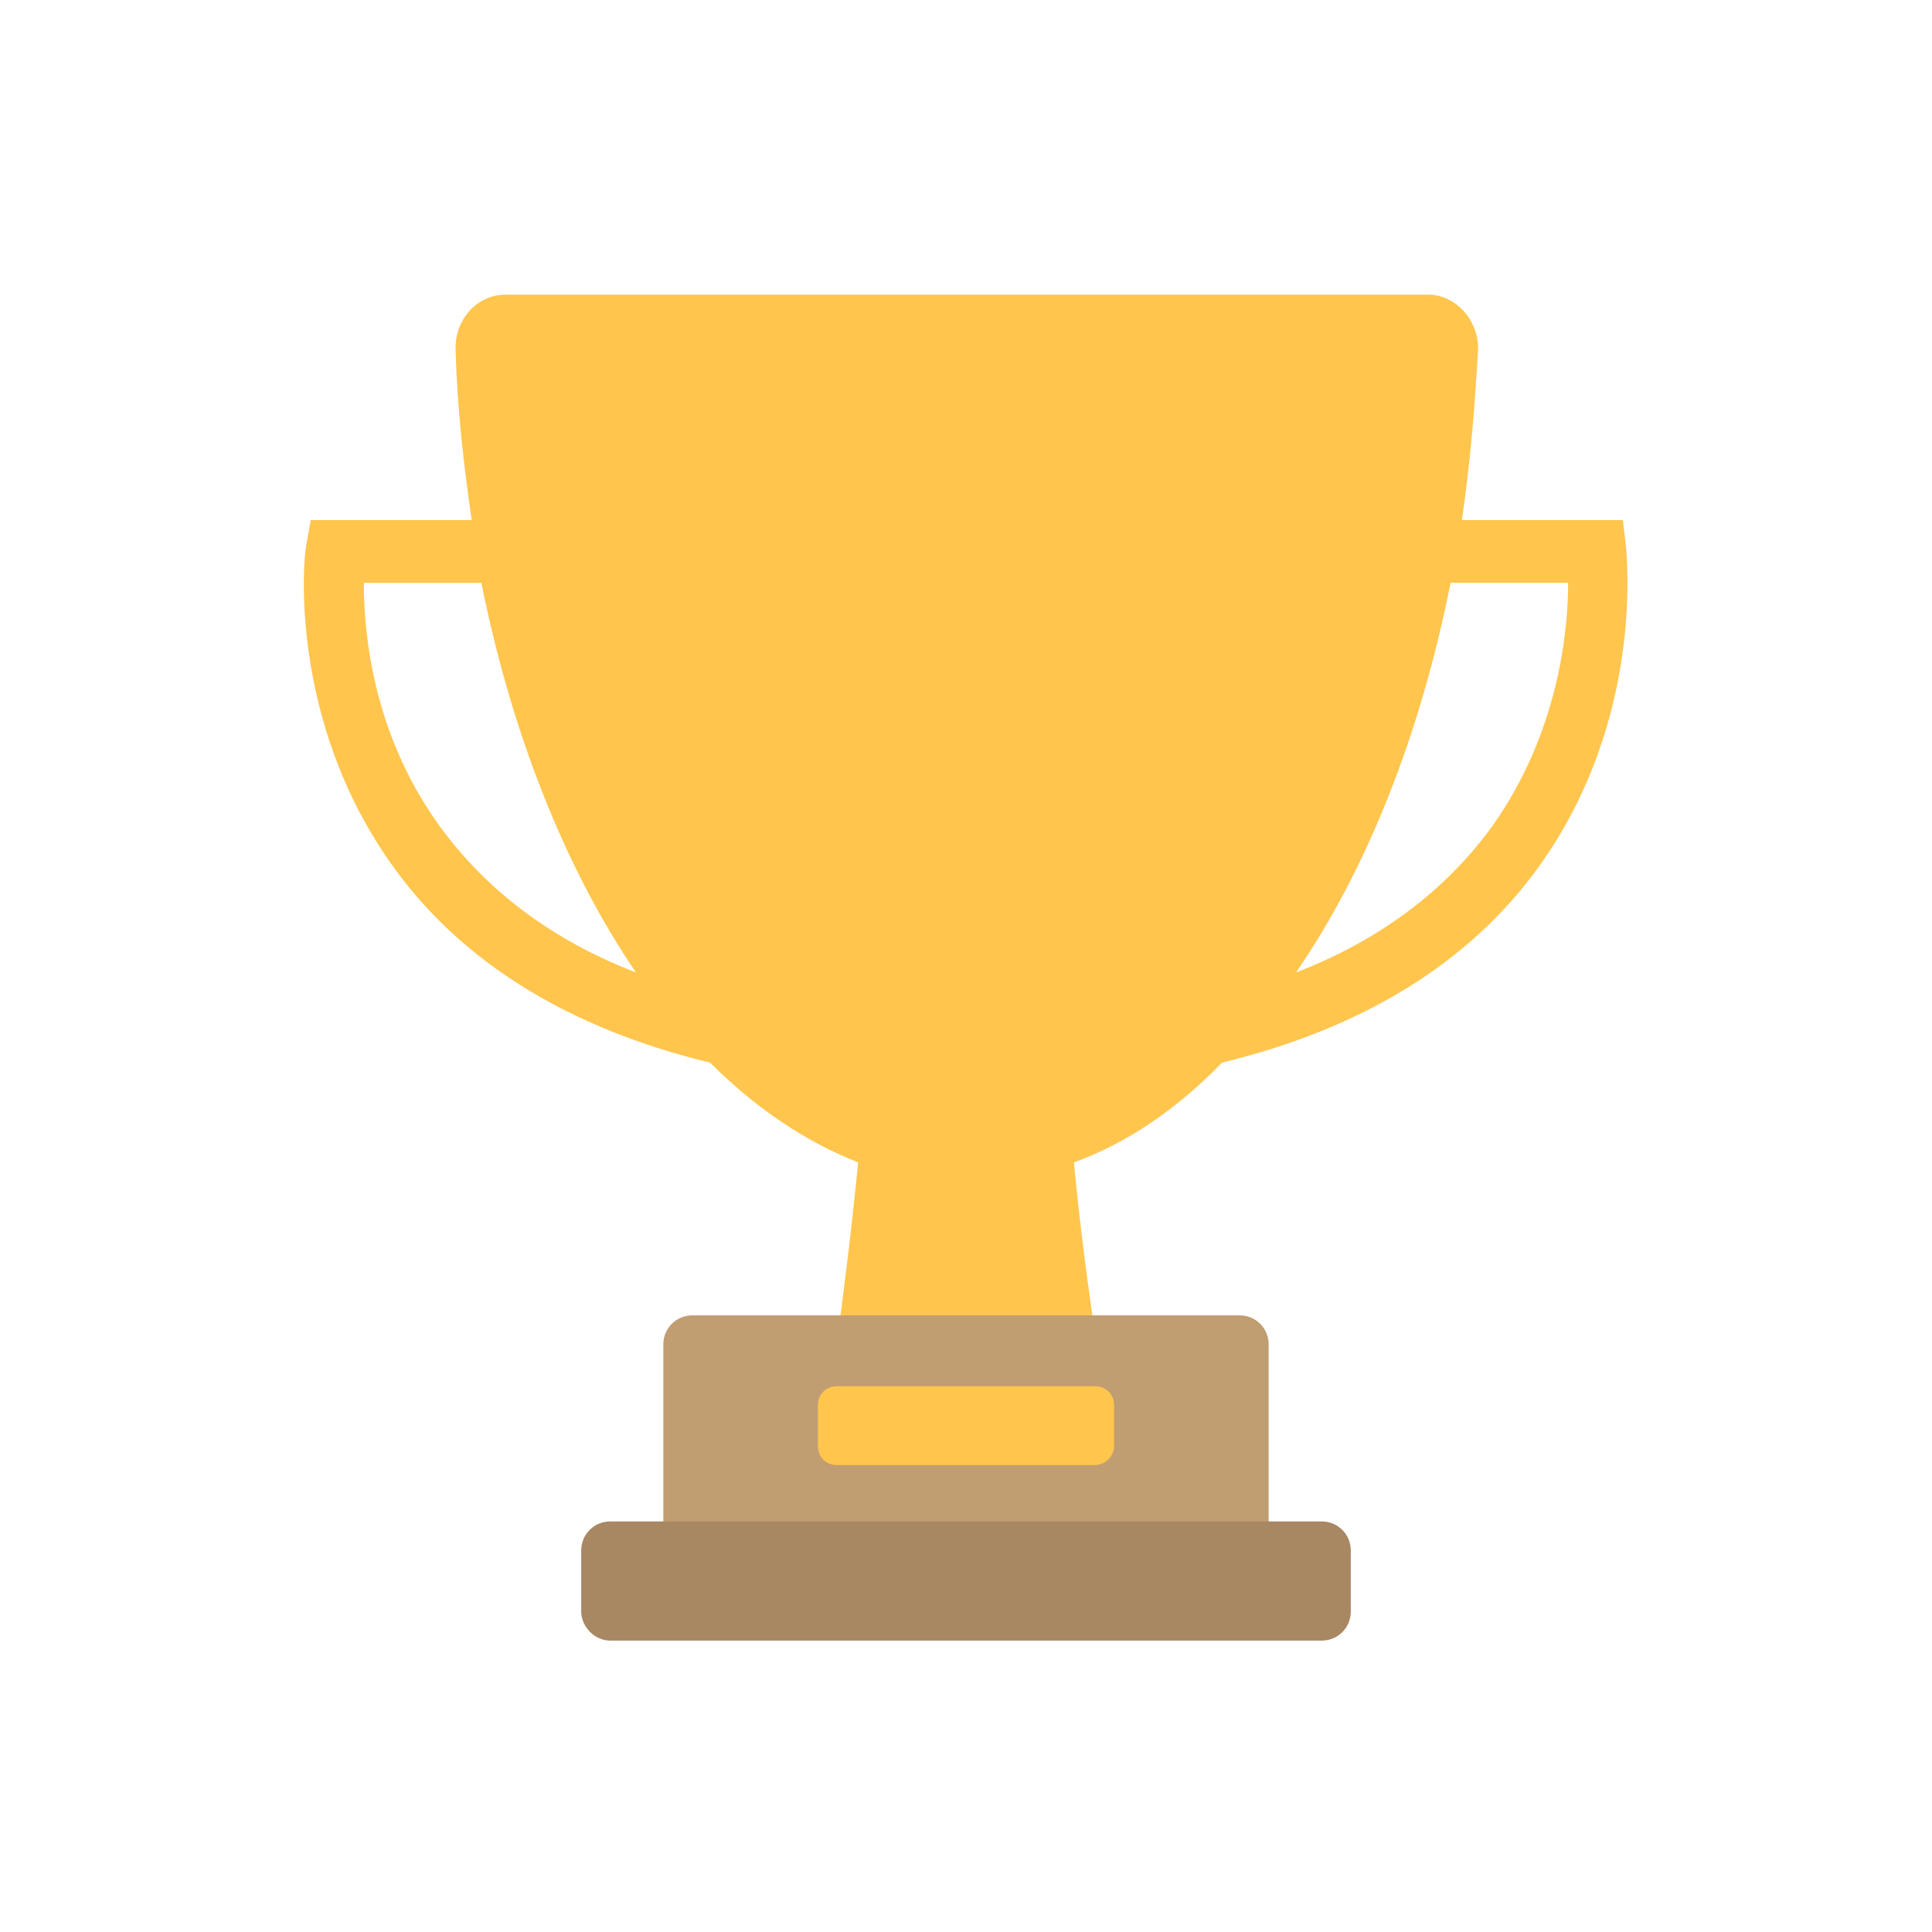
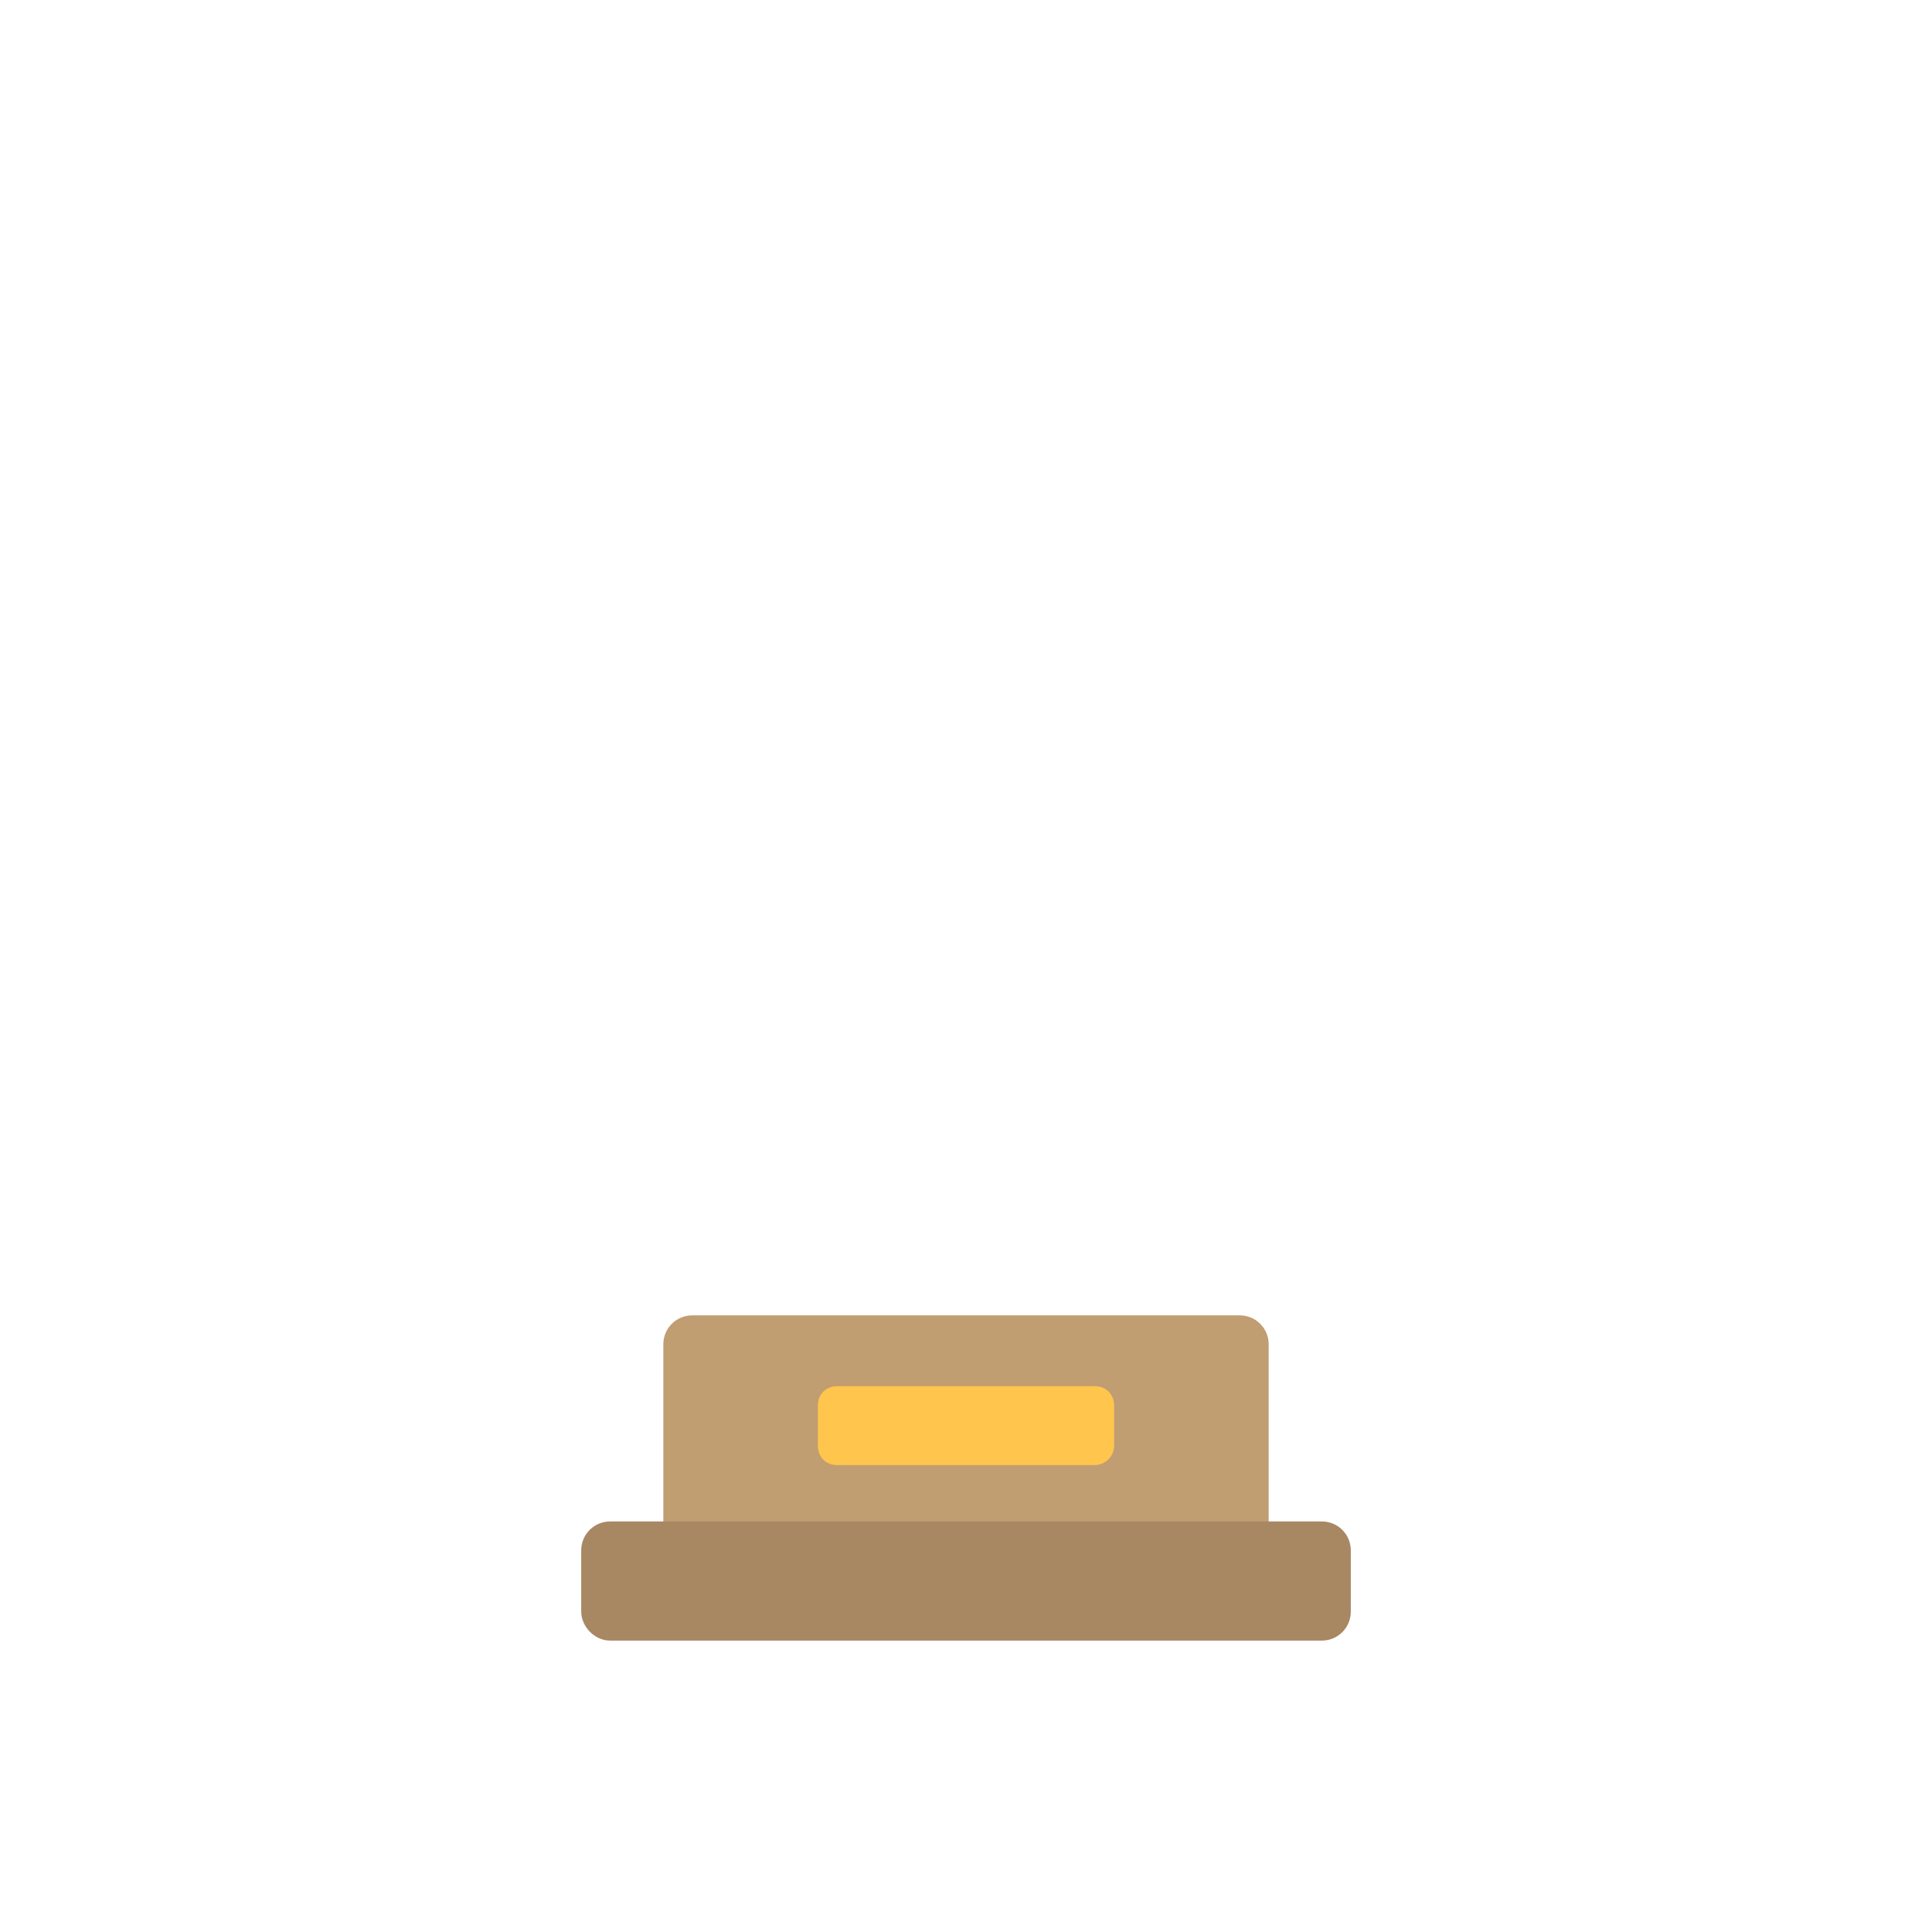
<svg xmlns="http://www.w3.org/2000/svg" width="800px" height="800px" viewBox="0 0 120 120" id="Layer_1" version="1.1" xml:space="preserve">
  <style type="text/css">
	.st0{fill:#FFC54D;}
	.st1{fill:#C19D72;}
	.st2{fill:#A88763;}
</style>
  <g>
-     <path class="st0" d="M101,34l-0.2-1.7h-10c0.5-3.4,0.8-6.9,1-10.5c0.1-1.9-1.4-3.5-3.1-3.5H31.4c-1.8,0-3.2,1.6-3.1,3.5   c0.1,3.6,0.5,7.1,1,10.5h-10L19,34c-0.1,0.4-1.2,10.6,5.4,19.8c4.3,6,11,10.1,19.7,12.2c2.8,2.8,5.9,4.9,9.2,6.2   c-0.4,4.1-0.9,8.1-1.4,11.8h16.3c-0.6-3.8-1.1-7.7-1.5-11.8c3.3-1.2,6.4-3.3,9.2-6.2c8.7-2.1,15.4-6.2,19.7-12.2   C102.2,44.6,101,34.4,101,34z M27.3,51.3c-4.2-5.8-4.7-12.1-4.7-15.1h7.3c1.9,9.5,5.3,17.9,9.6,24.2C34.3,58.4,30.2,55.3,27.3,51.3   z M92.7,51.3c-2.9,4-7,7.1-12.2,9.1c4.4-6.4,7.7-14.7,9.6-24.2h7.3C97.4,39.2,96.8,45.5,92.7,51.3z" />
    <path class="st1" d="M77,98.1H43c-1,0-1.8-0.8-1.8-1.8V83.5c0-1,0.8-1.8,1.8-1.8h34c1,0,1.8,0.8,1.8,1.8v12.8   C78.8,97.3,78,98.1,77,98.1z" />
    <path class="st2" d="M37.9,101.9h44.2c1,0,1.8-0.8,1.8-1.8v-3.8c0-1-0.8-1.8-1.8-1.8H37.9c-1,0-1.8,0.8-1.8,1.8v3.8   C36.1,101,36.9,101.9,37.9,101.9z" />
    <path class="st0" d="M68,91H52c-0.7,0-1.2-0.5-1.2-1.2v-2.5c0-0.7,0.5-1.2,1.2-1.2h16c0.7,0,1.2,0.5,1.2,1.2v2.5   C69.2,90.5,68.6,91,68,91z" />
  </g>
</svg>